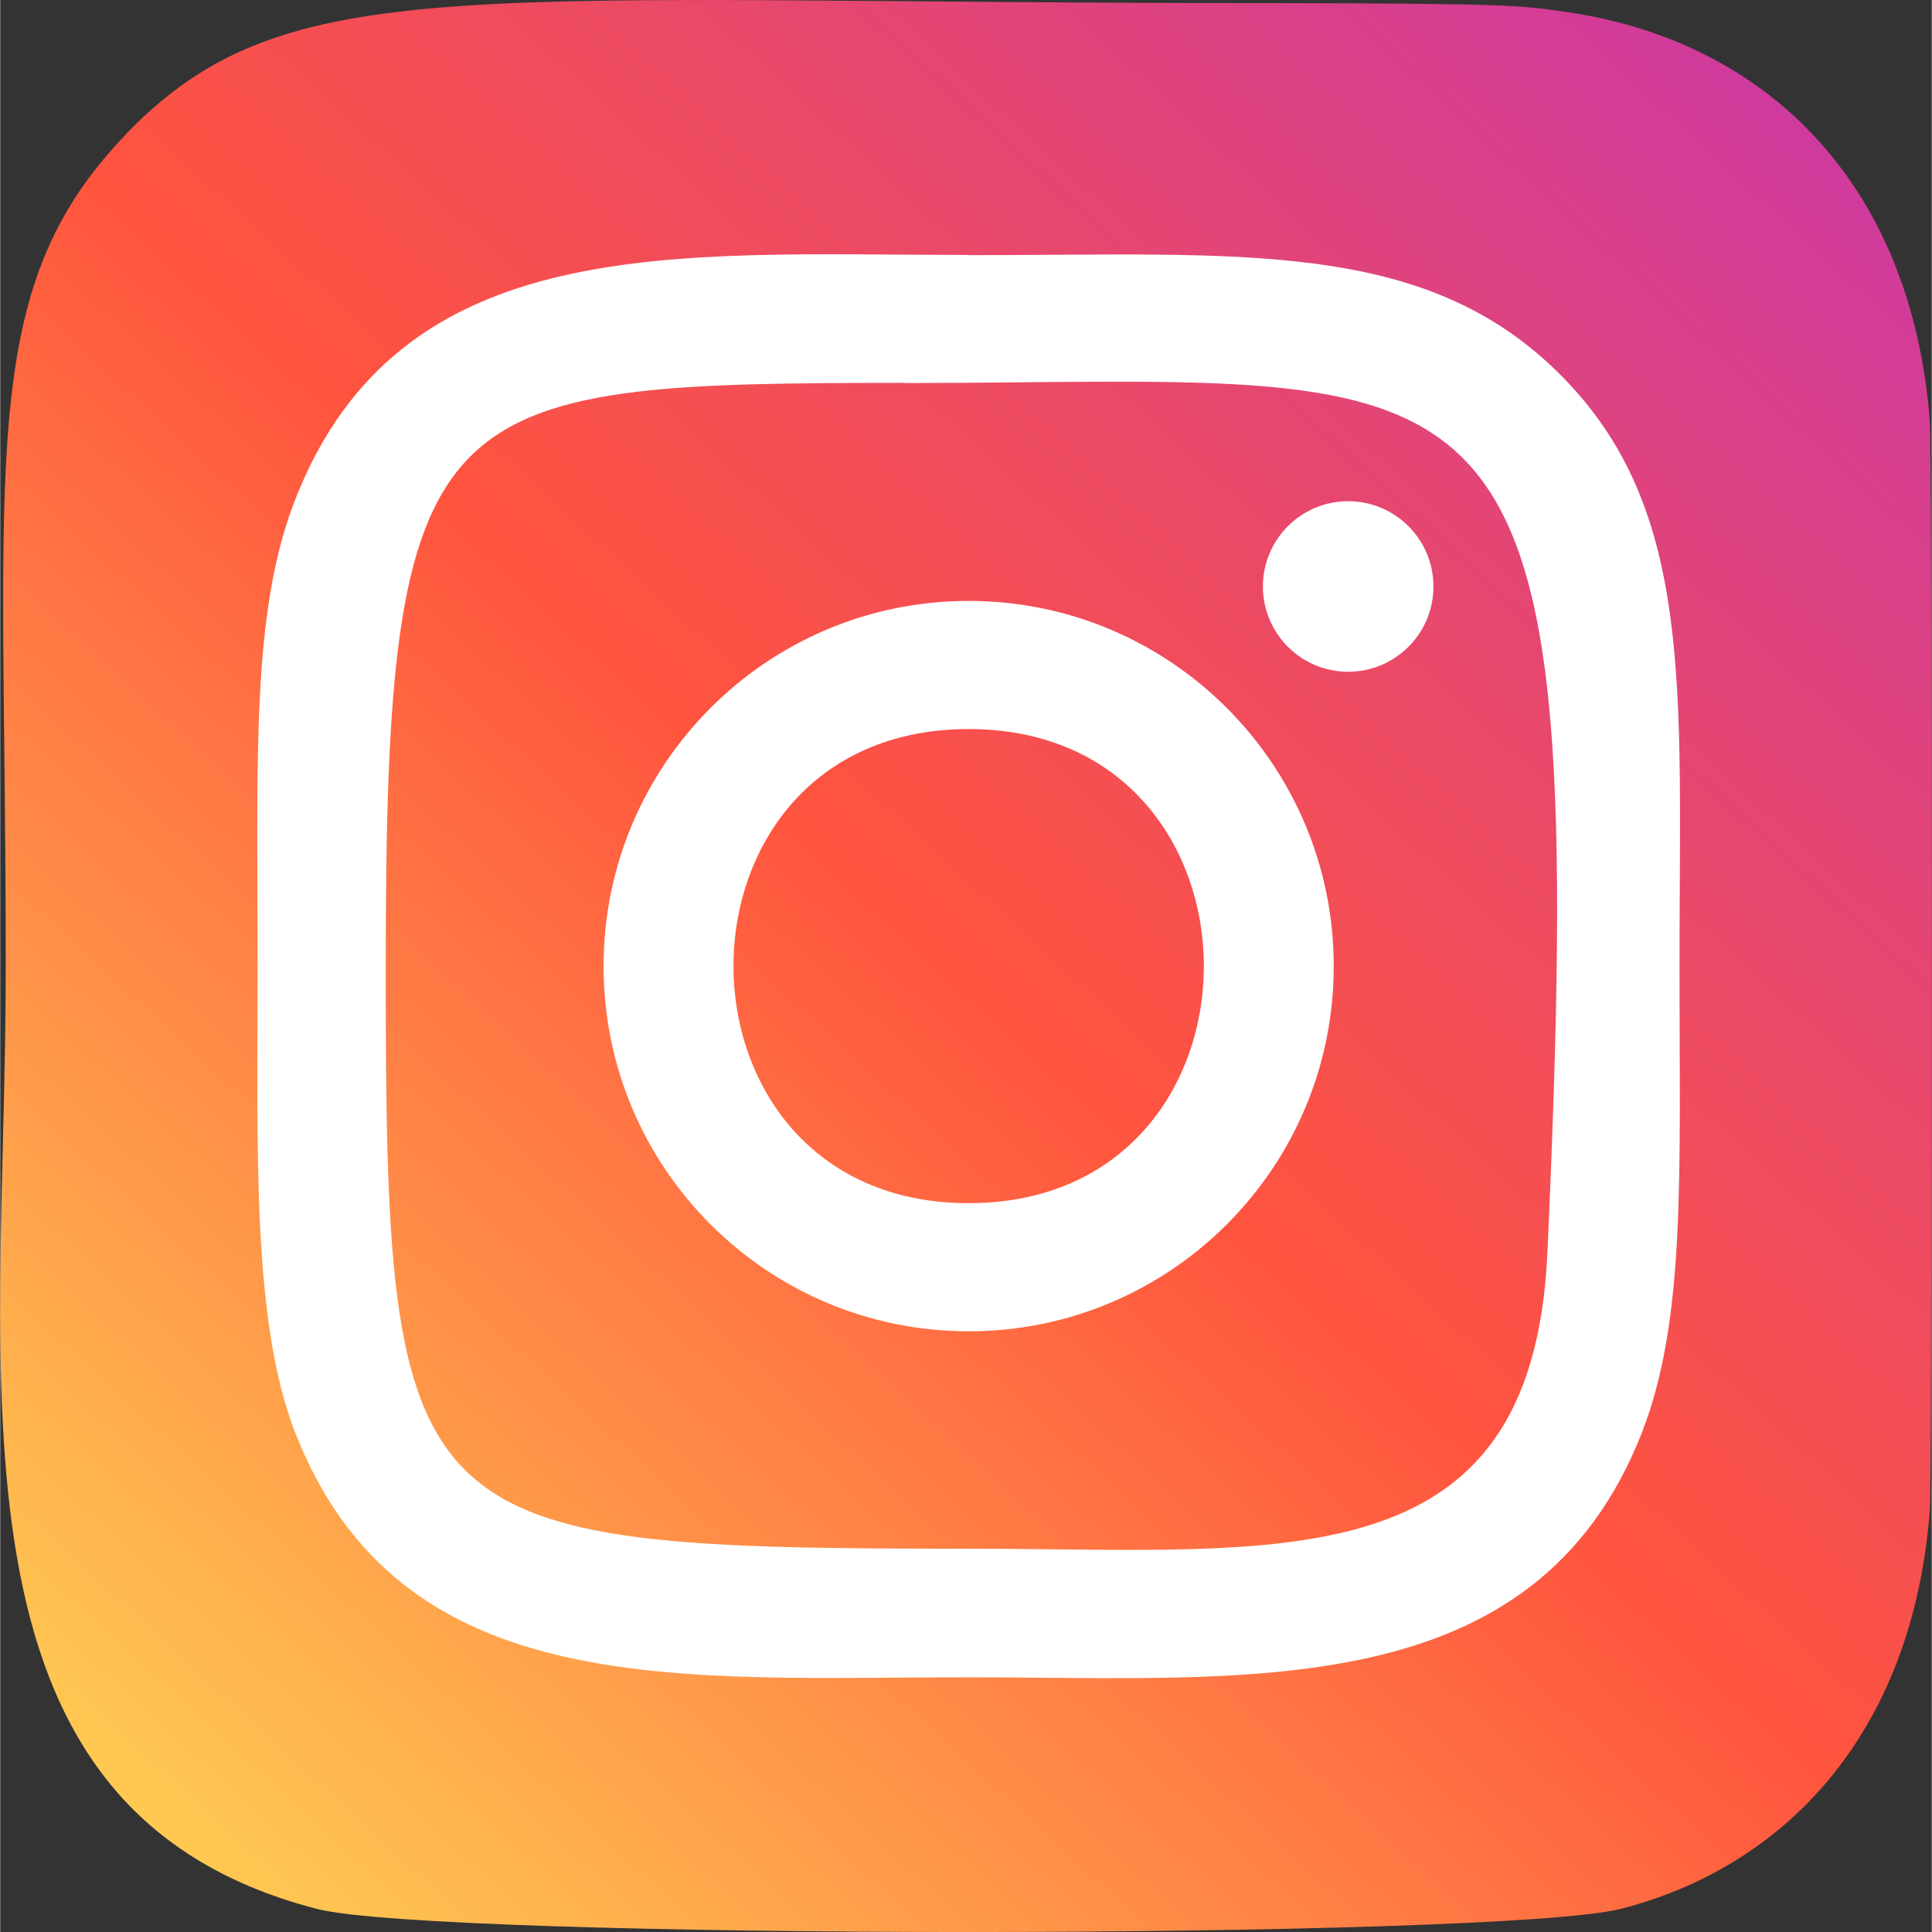
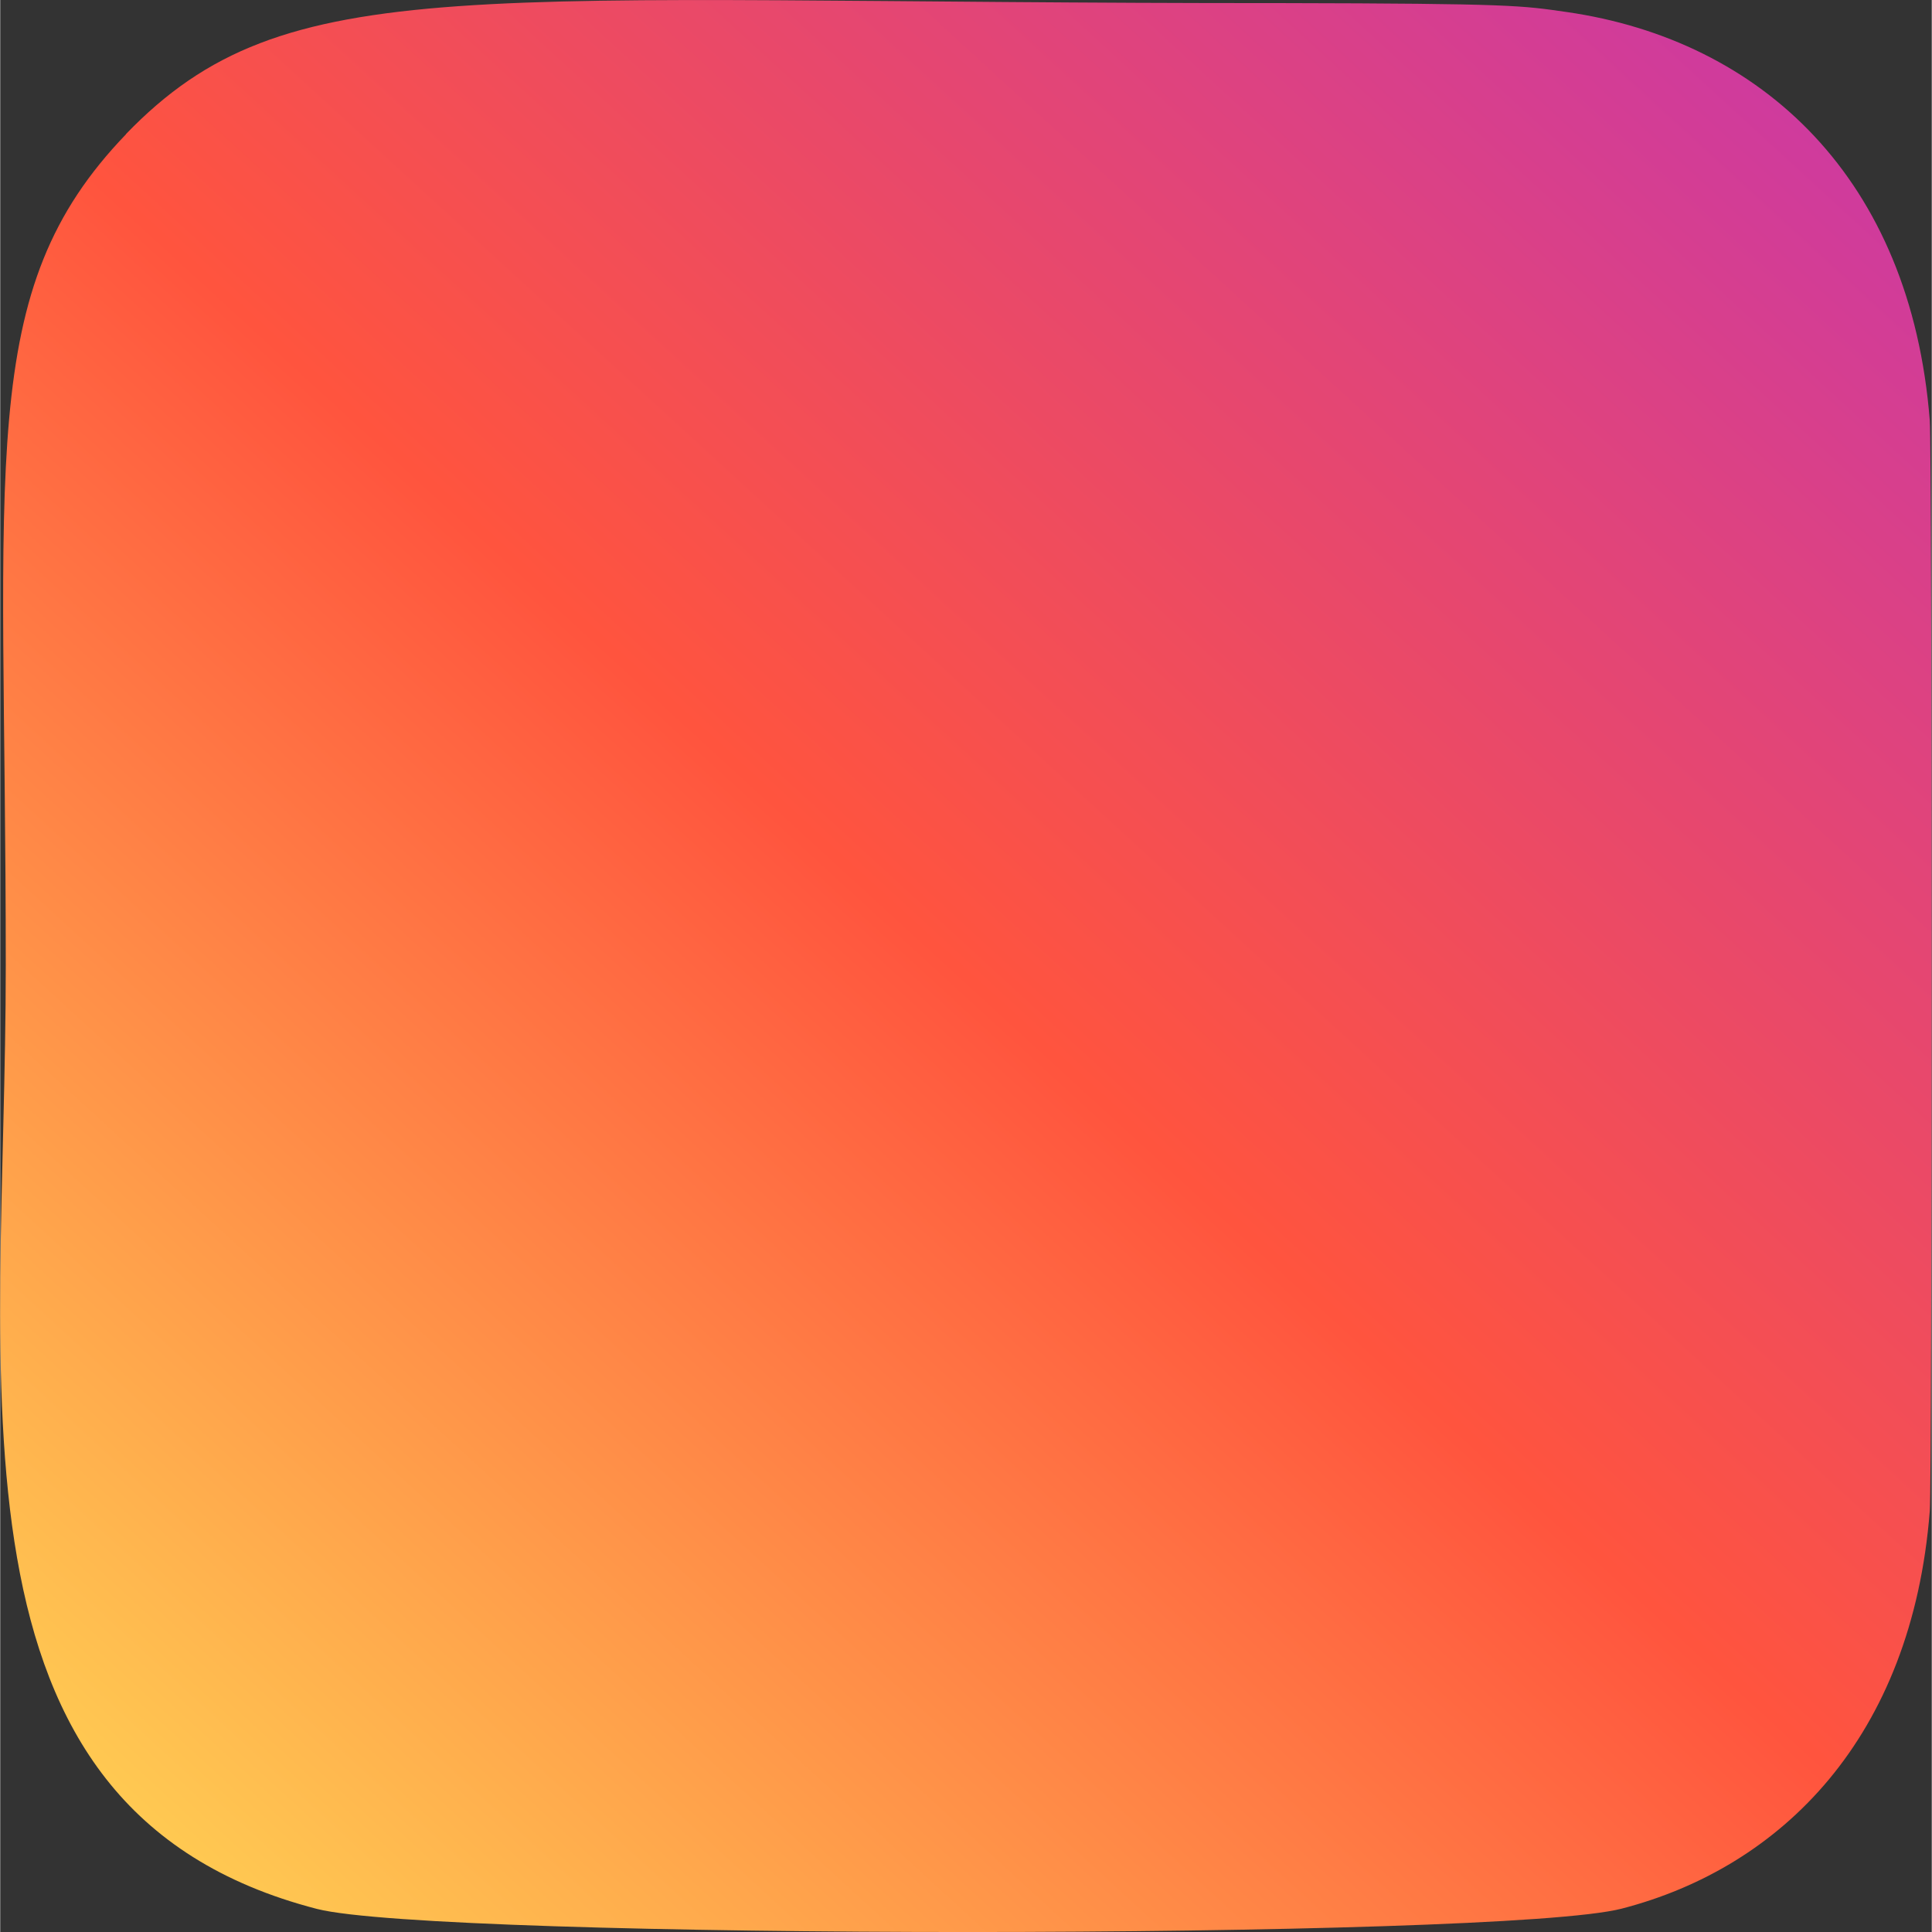
<svg xmlns="http://www.w3.org/2000/svg" xml:space="preserve" width="96px" height="96px" style="shape-rendering:geometricPrecision; text-rendering:geometricPrecision; image-rendering:optimizeQuality; fill-rule:evenodd; clip-rule:evenodd" viewBox="0 0 8.698 8.7">
  <rect x="0" y="0" width="8.698" height="8.7" fill="#333333" stroke="none" />
  <defs>
    <style type="text/css">
   
    .fil1 {fill:white}
    .fil0 {fill:url(#id0)}
   
  </style>
    <linearGradient id="id0" gradientUnits="userSpaceOnUse" x1="0.014" y1="8.857" x2="8.381" y2="-0.27">
      <stop offset="0" style="stop-color:#FFDD55" />
      <stop offset="0.502" style="stop-color:#FF543E" />
      <stop offset="1" style="stop-color:#C837AB" />
    </linearGradient>
  </defs>
  <g id="Слой_x0020_1">
-     <path class="fil0" d="M0.567 0.604c-0.682,0.708 -0.542,1.46 -0.542,3.745 0,1.897 -0.331,3.799 1.401,4.247 0.541,0.139 5.334,0.139 5.875,-0.001 0.721,-0.186 1.308,-0.771 1.388,-1.791 0.011,-0.142 0.011,-4.765 -0,-4.91 -0.085,-1.087 -0.754,-1.713 -1.636,-1.84 -0.202,-0.029 -0.243,-0.038 -1.279,-0.04 -3.676,0.002 -4.482,-0.162 -5.208,0.59l0 0z" />
-     <path class="fil1" d="M4.361 1.148c-1.312,0 -2.558,-0.117 -3.034,1.105 -0.197,0.505 -0.168,1.16 -0.168,2.098 0,0.823 -0.026,1.597 0.168,2.097 0.475,1.222 1.731,1.105 3.033,1.105 1.257,0 2.552,0.131 3.034,-1.105 0.197,-0.51 0.168,-1.155 0.168,-2.097 0,-1.251 0.069,-2.059 -0.538,-2.665 -0.614,-0.614 -1.445,-0.537 -2.665,-0.537l0.001 0zm-0.287 0.577c2.737,-0.004 3.085,-0.309 2.893,3.918 -0.068,1.495 -1.207,1.331 -2.606,1.331 -2.551,0 -2.625,-0.073 -2.625,-2.625 0,-2.582 0.202,-2.623 2.337,-2.625l0 0.001zm1.996 0.532c-0.212,0 -0.384,0.172 -0.384,0.384 0,0.212 0.172,0.384 0.384,0.384 0.212,0 0.384,-0.172 0.384,-0.384 0,-0.212 -0.172,-0.384 -0.384,-0.384zm-1.709 0.449c-0.908,0 -1.644,0.737 -1.644,1.645 0,0.908 0.736,1.644 1.644,1.644 0.908,0 1.644,-0.736 1.644,-1.644 0,-0.908 -0.736,-1.645 -1.644,-1.645zm0 0.577c1.411,0 1.413,2.135 0,2.135 -1.411,0 -1.413,-2.135 0,-2.135z" />
+     <path class="fil0" d="M0.567 0.604c-0.682,0.708 -0.542,1.46 -0.542,3.745 0,1.897 -0.331,3.799 1.401,4.247 0.541,0.139 5.334,0.139 5.875,-0.001 0.721,-0.186 1.308,-0.771 1.388,-1.791 0.011,-0.142 0.011,-4.765 -0,-4.91 -0.085,-1.087 -0.754,-1.713 -1.636,-1.84 -0.202,-0.029 -0.243,-0.038 -1.279,-0.04 -3.676,0.002 -4.482,-0.162 -5.208,0.59l0 0" />
  </g>
</svg>